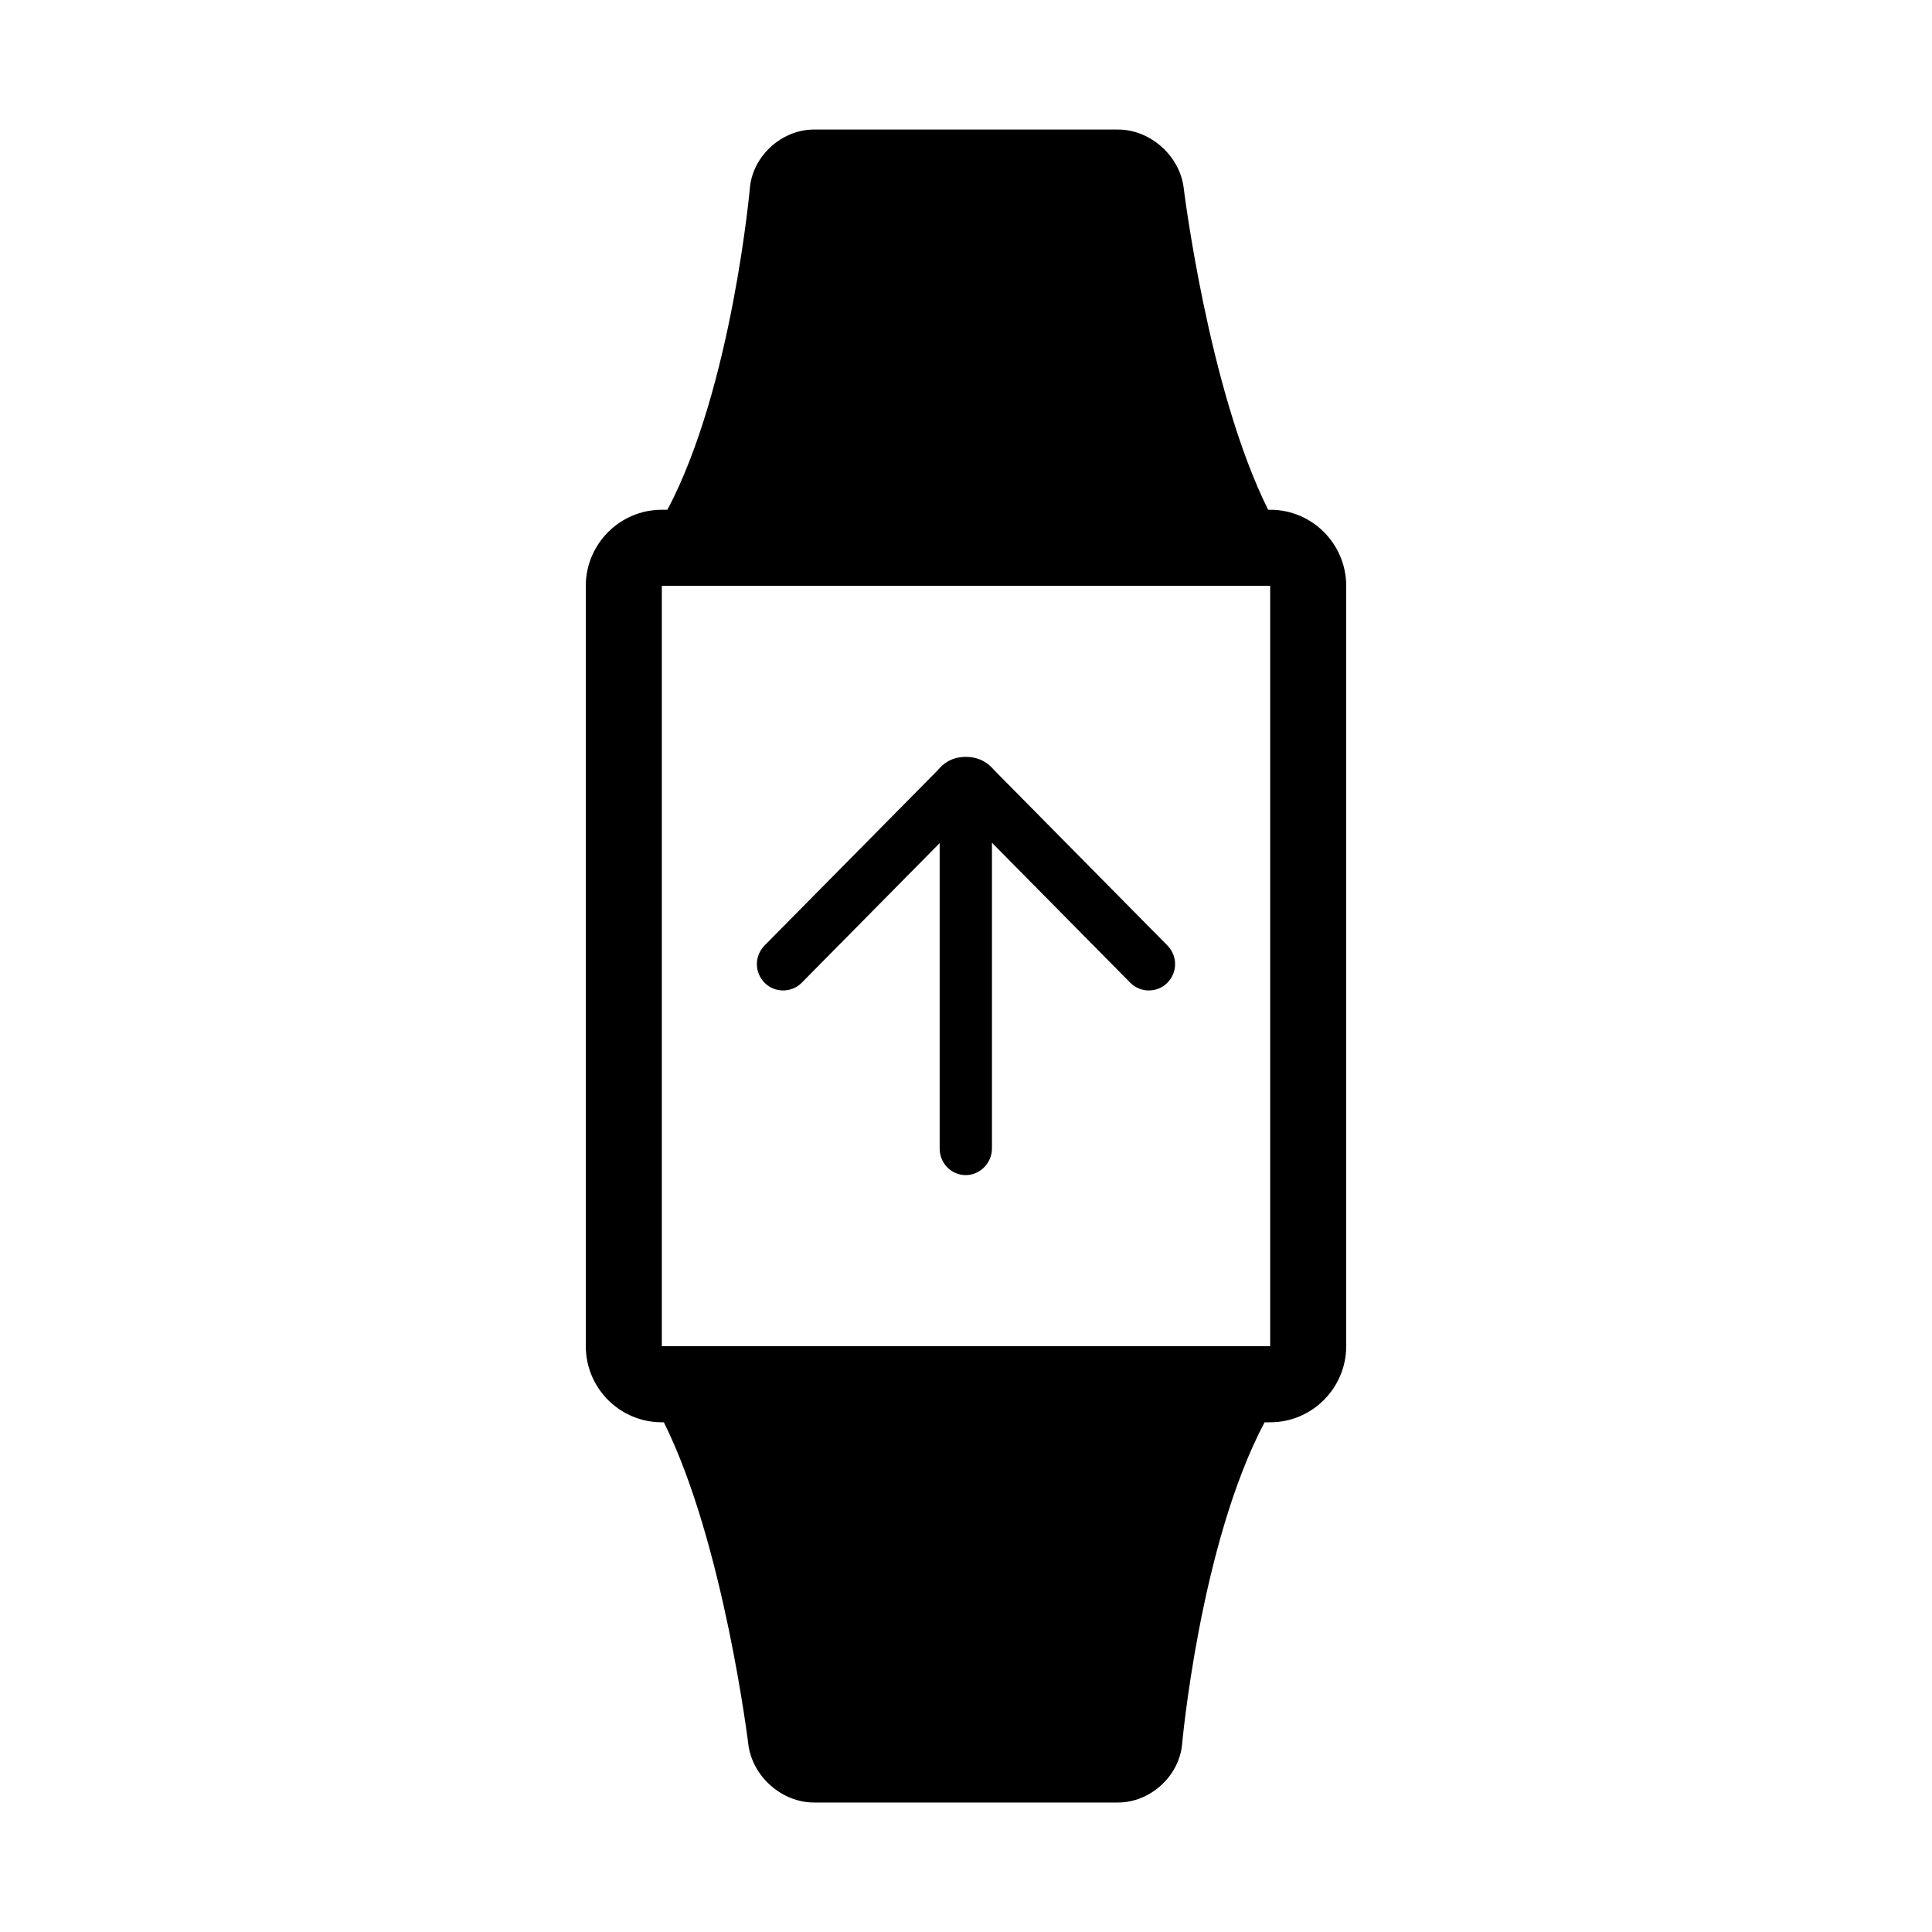
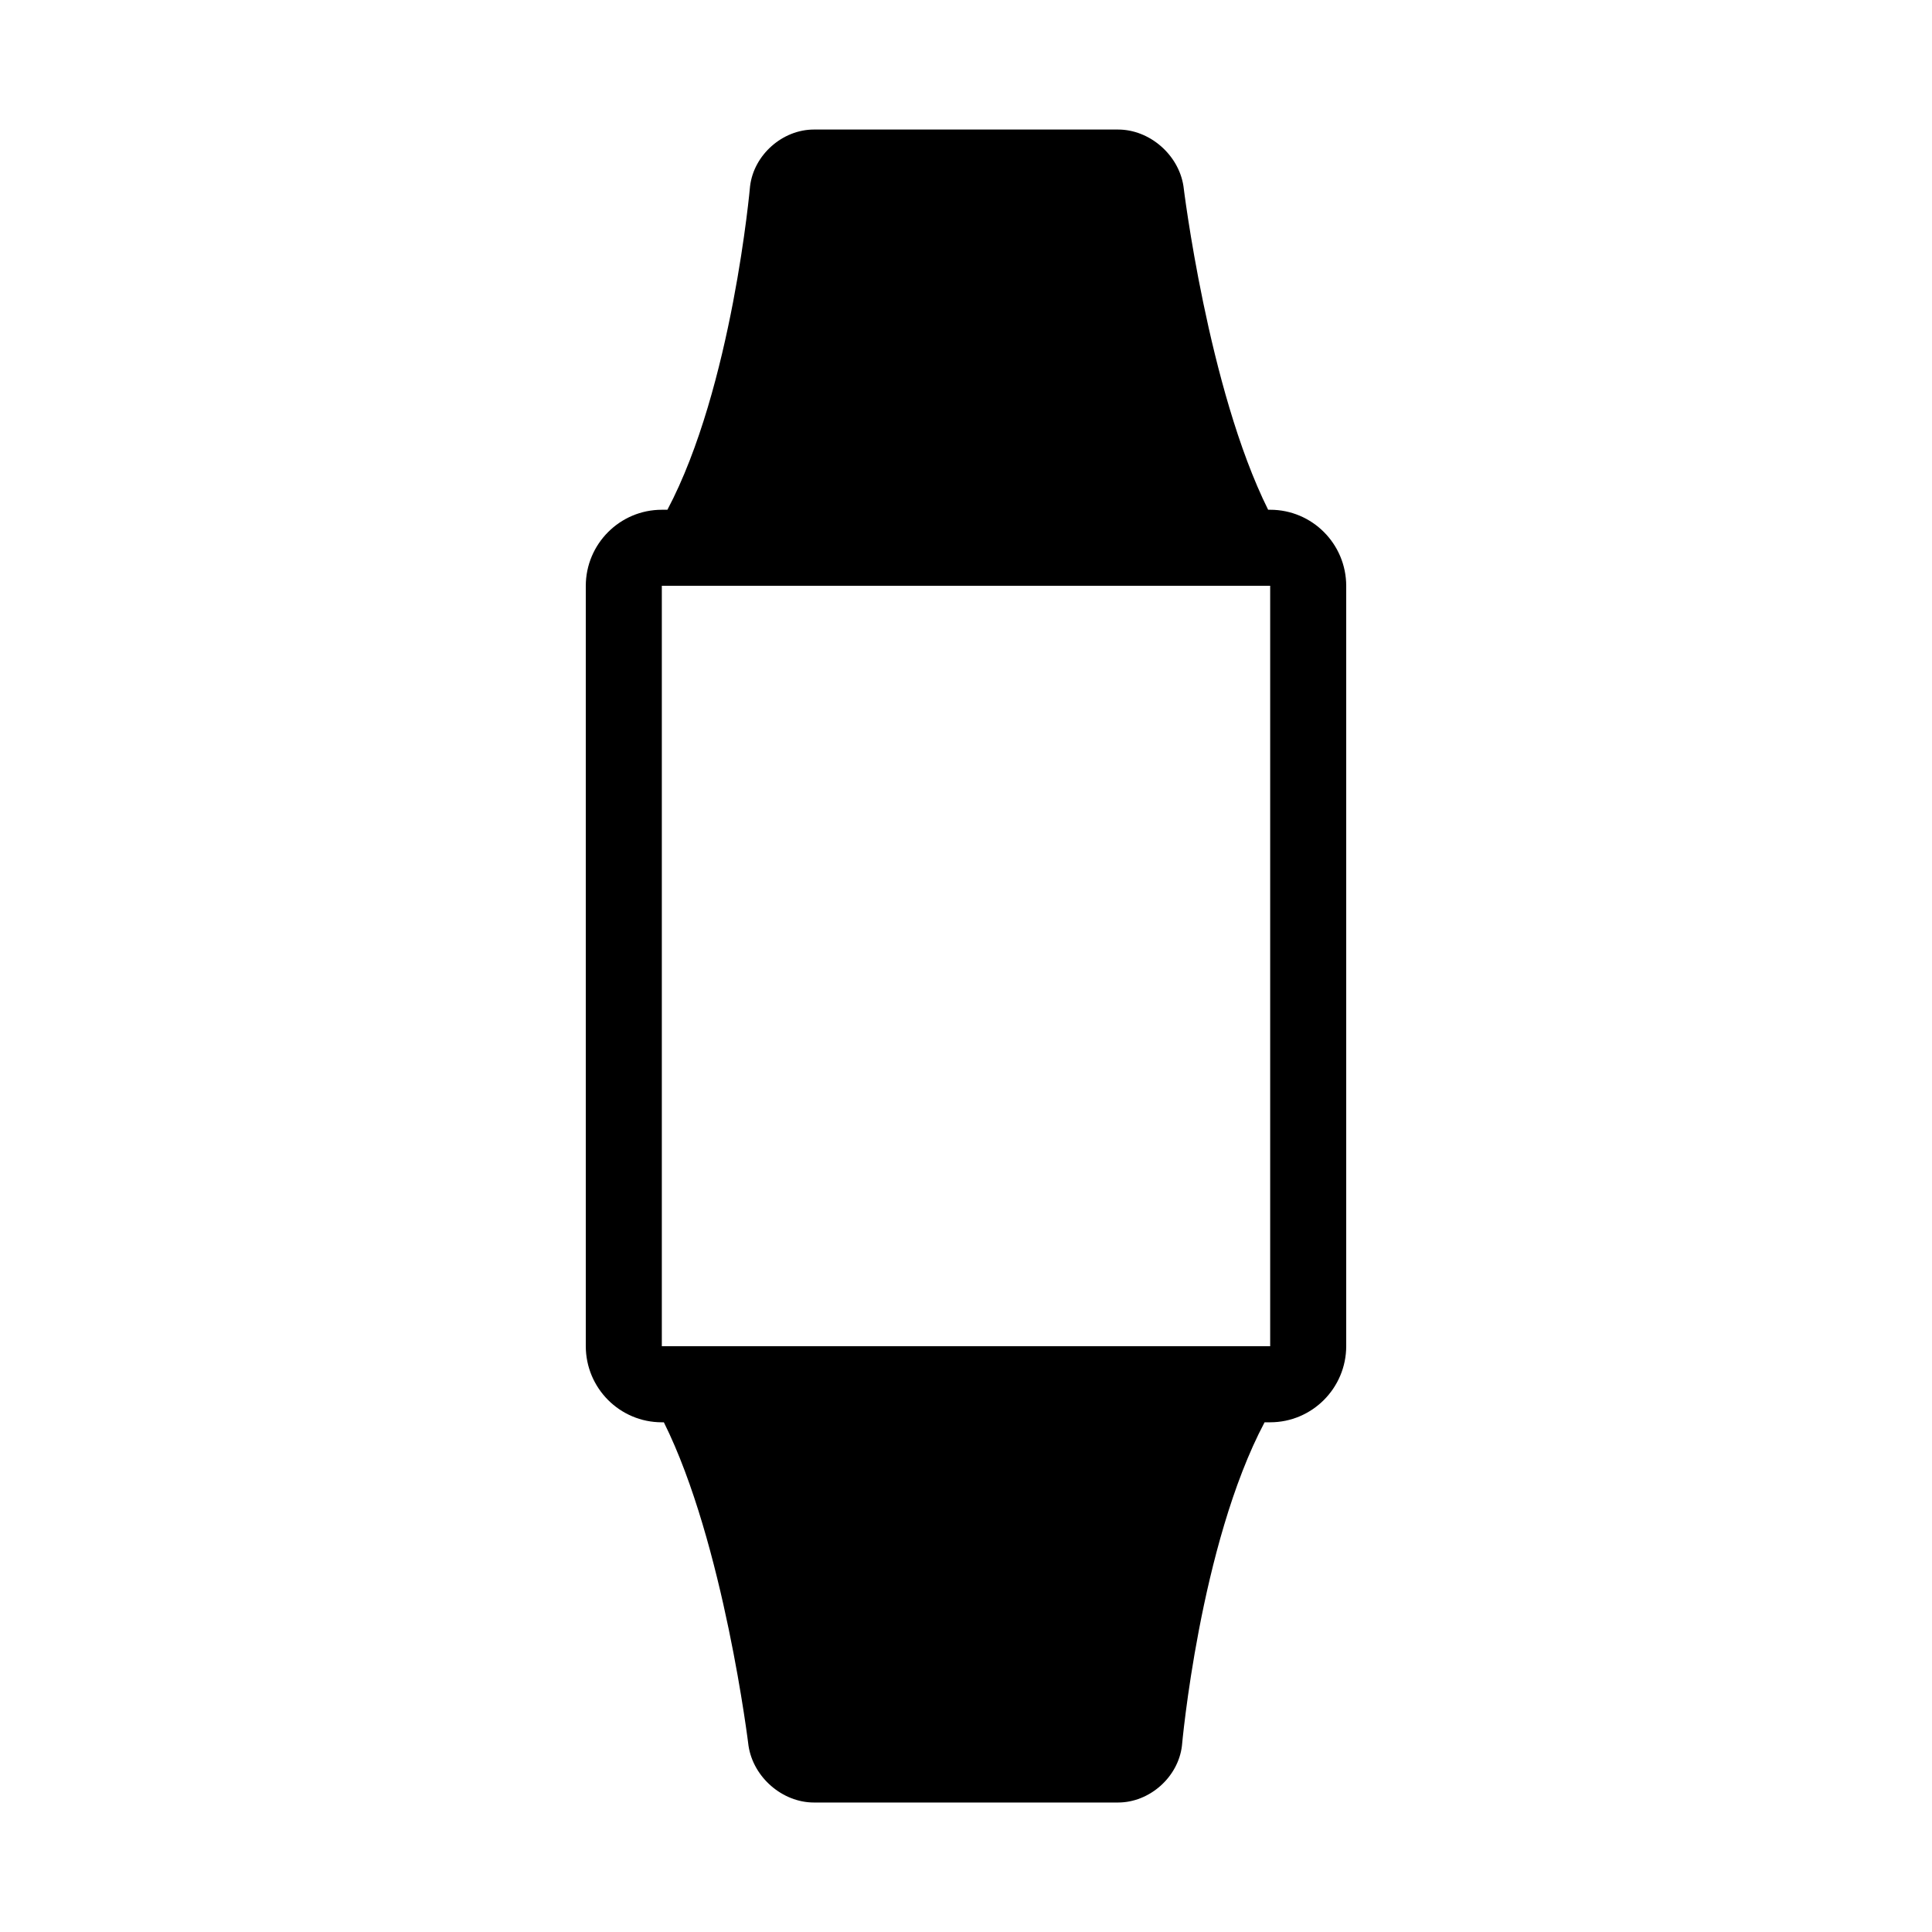
<svg xmlns="http://www.w3.org/2000/svg" fill="#000000" width="800px" height="800px" version="1.1" viewBox="144 144 512 512">
  <g fill-rule="evenodd">
    <path d="m480.07 279.09h0.539c11.129 0 20.152 9.035 20.152 20.199v201.43c0 11.156-9.051 20.203-20.152 20.203h-1.484c-17.203 32.477-21.902 85.75-21.902 85.75-0.996 8.289-8.57 15.012-16.926 15.012h-80.598c-8.352 0-16.043-6.66-17.328-14.988 0 0-6.484-53.715-22.441-85.773h-0.539c-11.133 0-20.152-9.039-20.152-20.203v-201.43c0-11.156 9.051-20.199 20.152-20.199h1.48c17.207-32.48 21.906-85.754 21.906-85.754 0.996-8.289 8.57-15.008 16.922-15.008h80.598c8.352 0 16.043 6.656 17.328 14.984 0 0 6.484 53.715 22.445 85.777zm-160.68 20.152v201.52h161.22v-201.52z" />
-     <path d="m399.95 344.58c-4.836 0-6.871 2.957-7.691 3.789l-45.598 46.152c-2.816 2.852-2.727 7.203-0.02 9.941 2.625 2.66 7.102 2.731 9.82-0.02l36.559-37.008v80.914c0 3.984 3.102 7.07 6.93 7.07 3.715 0 6.93-3.168 6.93-7.07v-81.012l36.66 37.105c2.715 2.75 7.191 2.68 9.816 0.02 2.707-2.738 2.797-7.09-0.02-9.941l-45.598-46.152c-0.832-0.844-2.953-3.789-7.789-3.789z" />
  </g>
</svg>